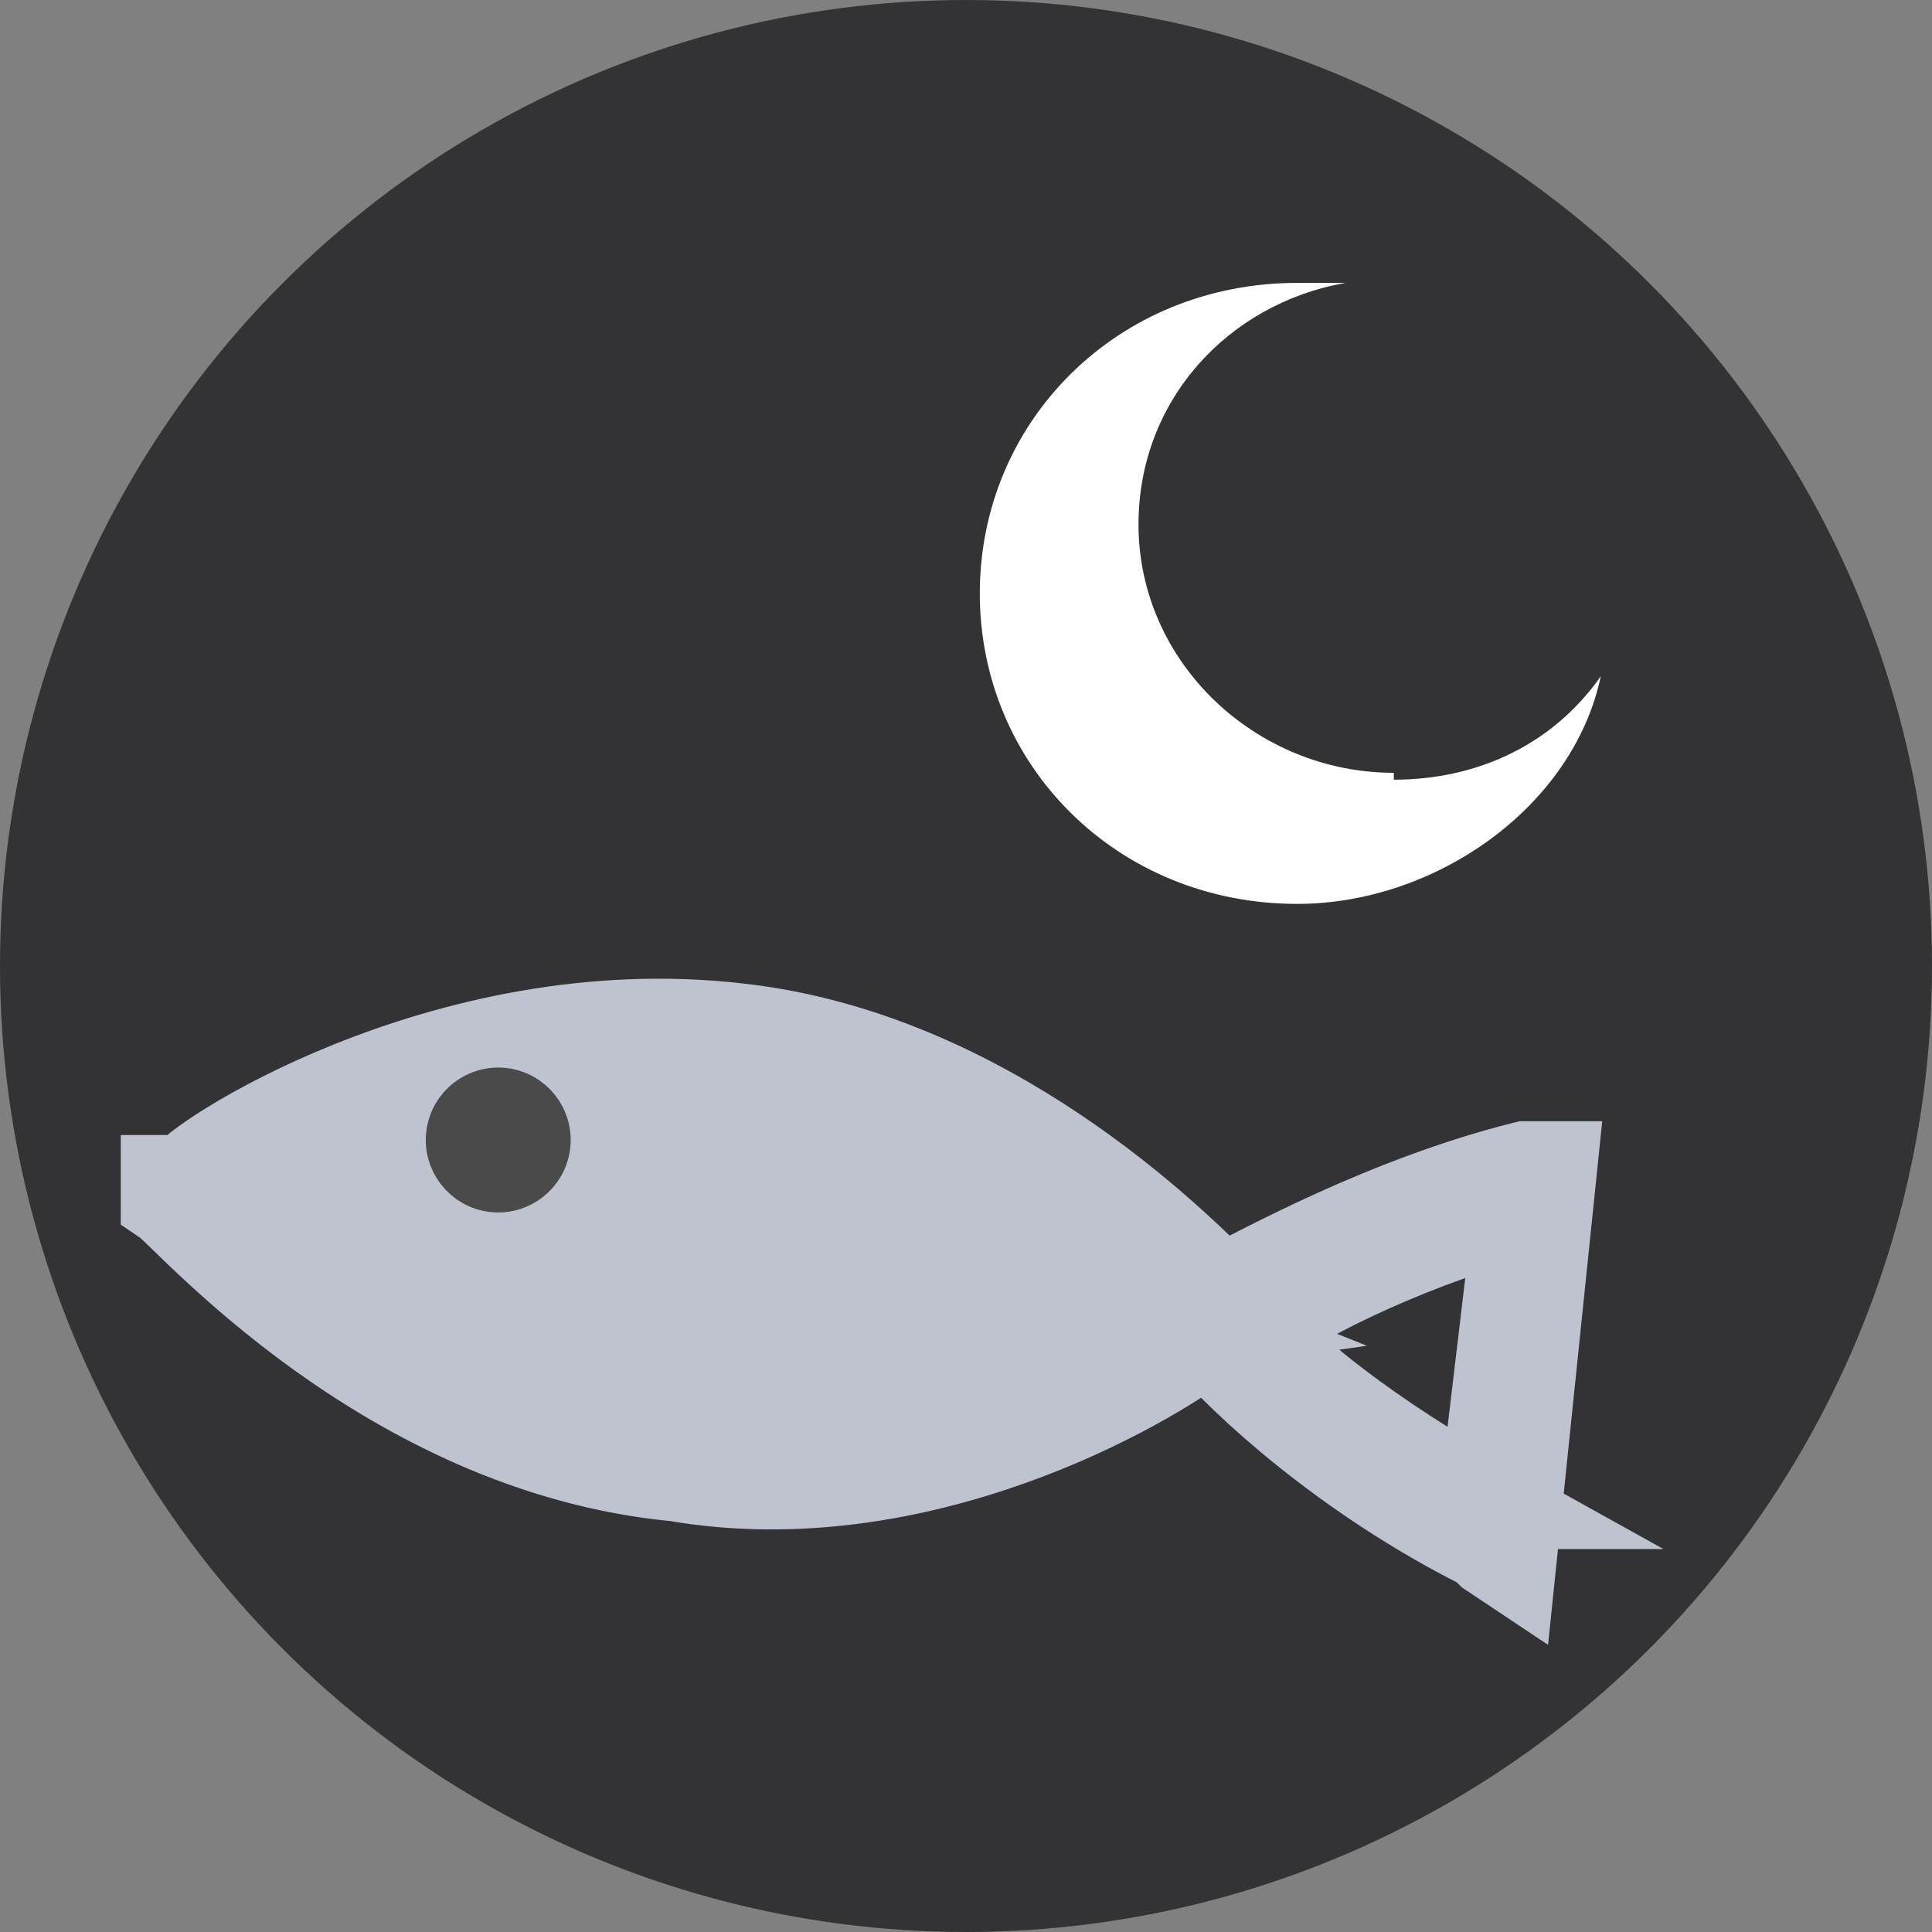
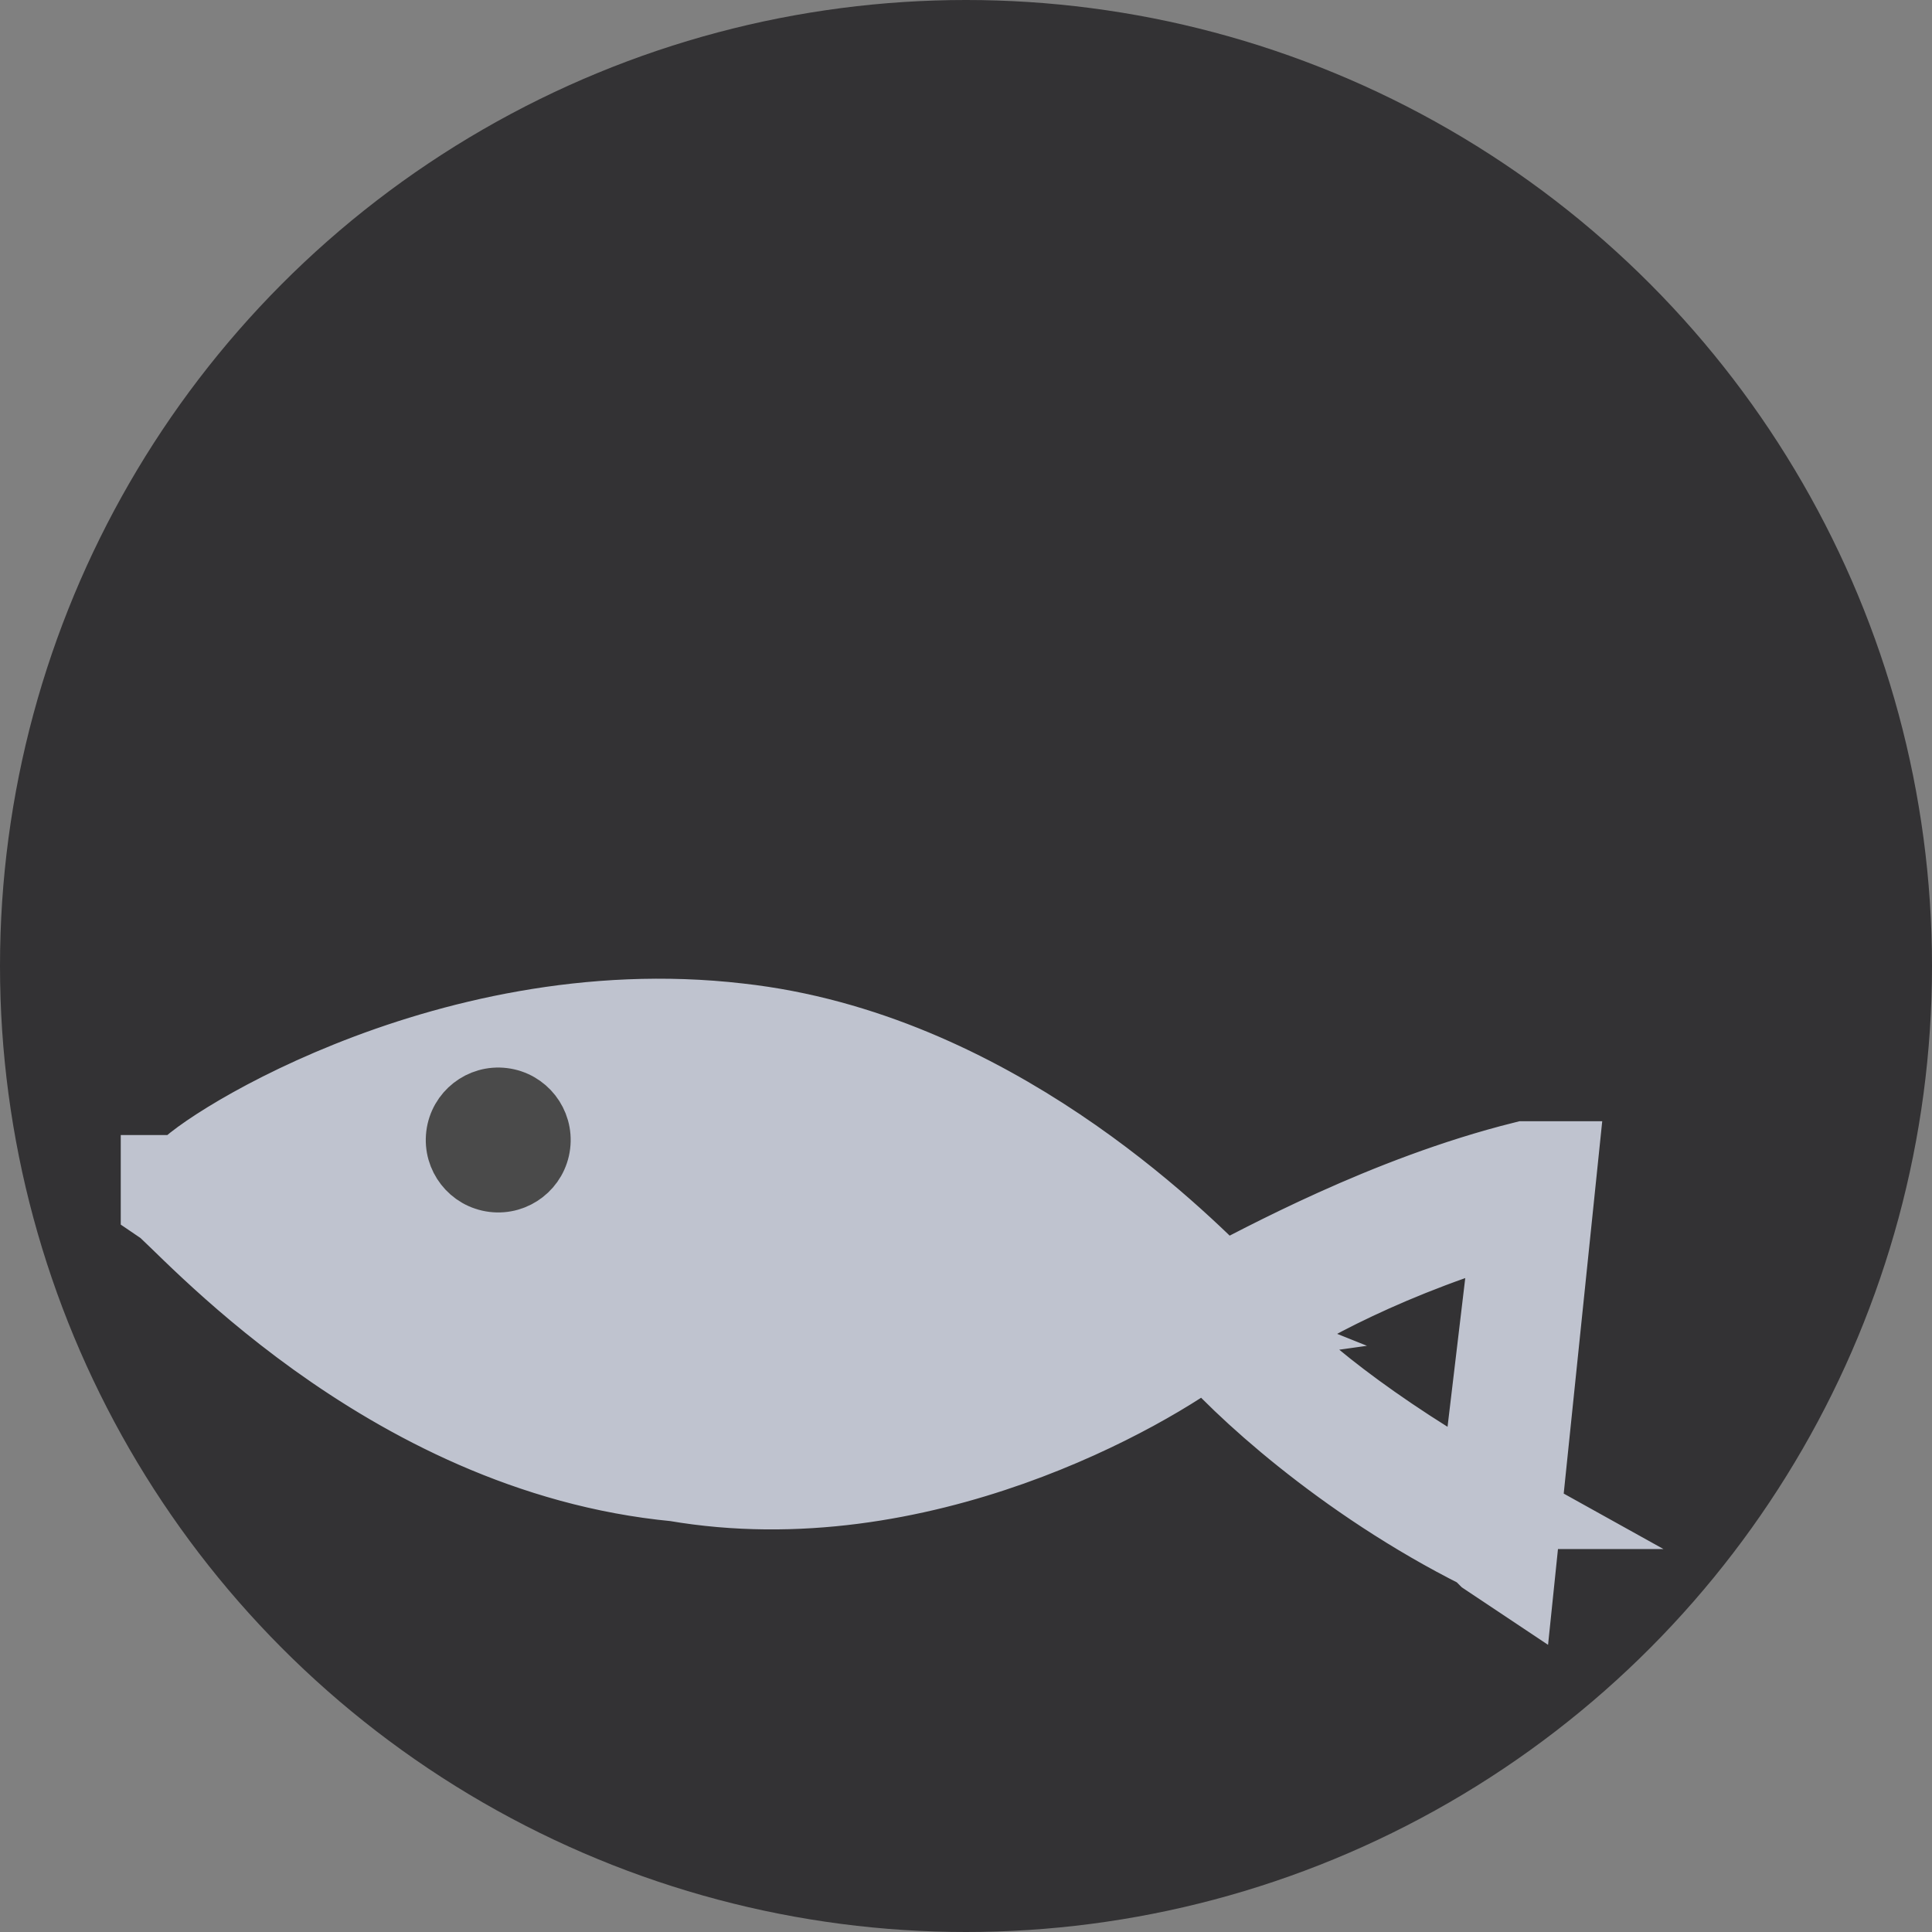
<svg xmlns="http://www.w3.org/2000/svg" viewBox="0 0 28 28">
  <rect x="0" y="0" width="28" height="28" fill="#808080" stroke="none" />
  <g fill="none" fill-rule="evenodd">
    <circle fill="#333234" cx="14" cy="14" r="14" />
    <path d="M21.6 22.5l.3.2.6-5.8h-.4c-2 .5-3.8 1.5-4.4 1.8-.7-.7-3.4-3.4-7-3.8-4.3-.5-8 2-8 2.2h-.3v.3c.3.2 3.2 3.6 7.4 4 3.5.6 6.8-1.3 7.7-2 .5.6 2 2 4 3zm0-.7c-1.8-1-3-2-3.4-2.5.5-.4 2-1.2 3.8-1.7l-.5 4.2zm-4.3-2.6s-10-4-6.7-3.7c3.4.4 6 3 6.7 3.7-1 .5-4 2.3-7.3 2-3.4-.5 7.3-2 7.3-2z" stroke="#BFC3CF" stroke-width="1.3" fill="#BFC3CF" fill-rule="nonzero" />
    <ellipse stroke="#4A4A4A" stroke-width=".7" fill="#4A4A4A" transform="rotate(97 7.245 16.57)" cx="7.2" cy="16.6" rx=".7" ry=".7" />
-     <path d="M20.2 11.2c-2 0-3.7-1.6-3.7-3.6 0-1.8 1.3-3.2 3-3.5h-.7c-2.6 0-4.6 2-4.6 4.5s2 4.5 4.6 4.5c2 0 4-1.4 4.4-3.3-.7 1-1.8 1.5-3 1.5z" fill="#FFF" fill-rule="nonzero" />
  </g>
</svg>